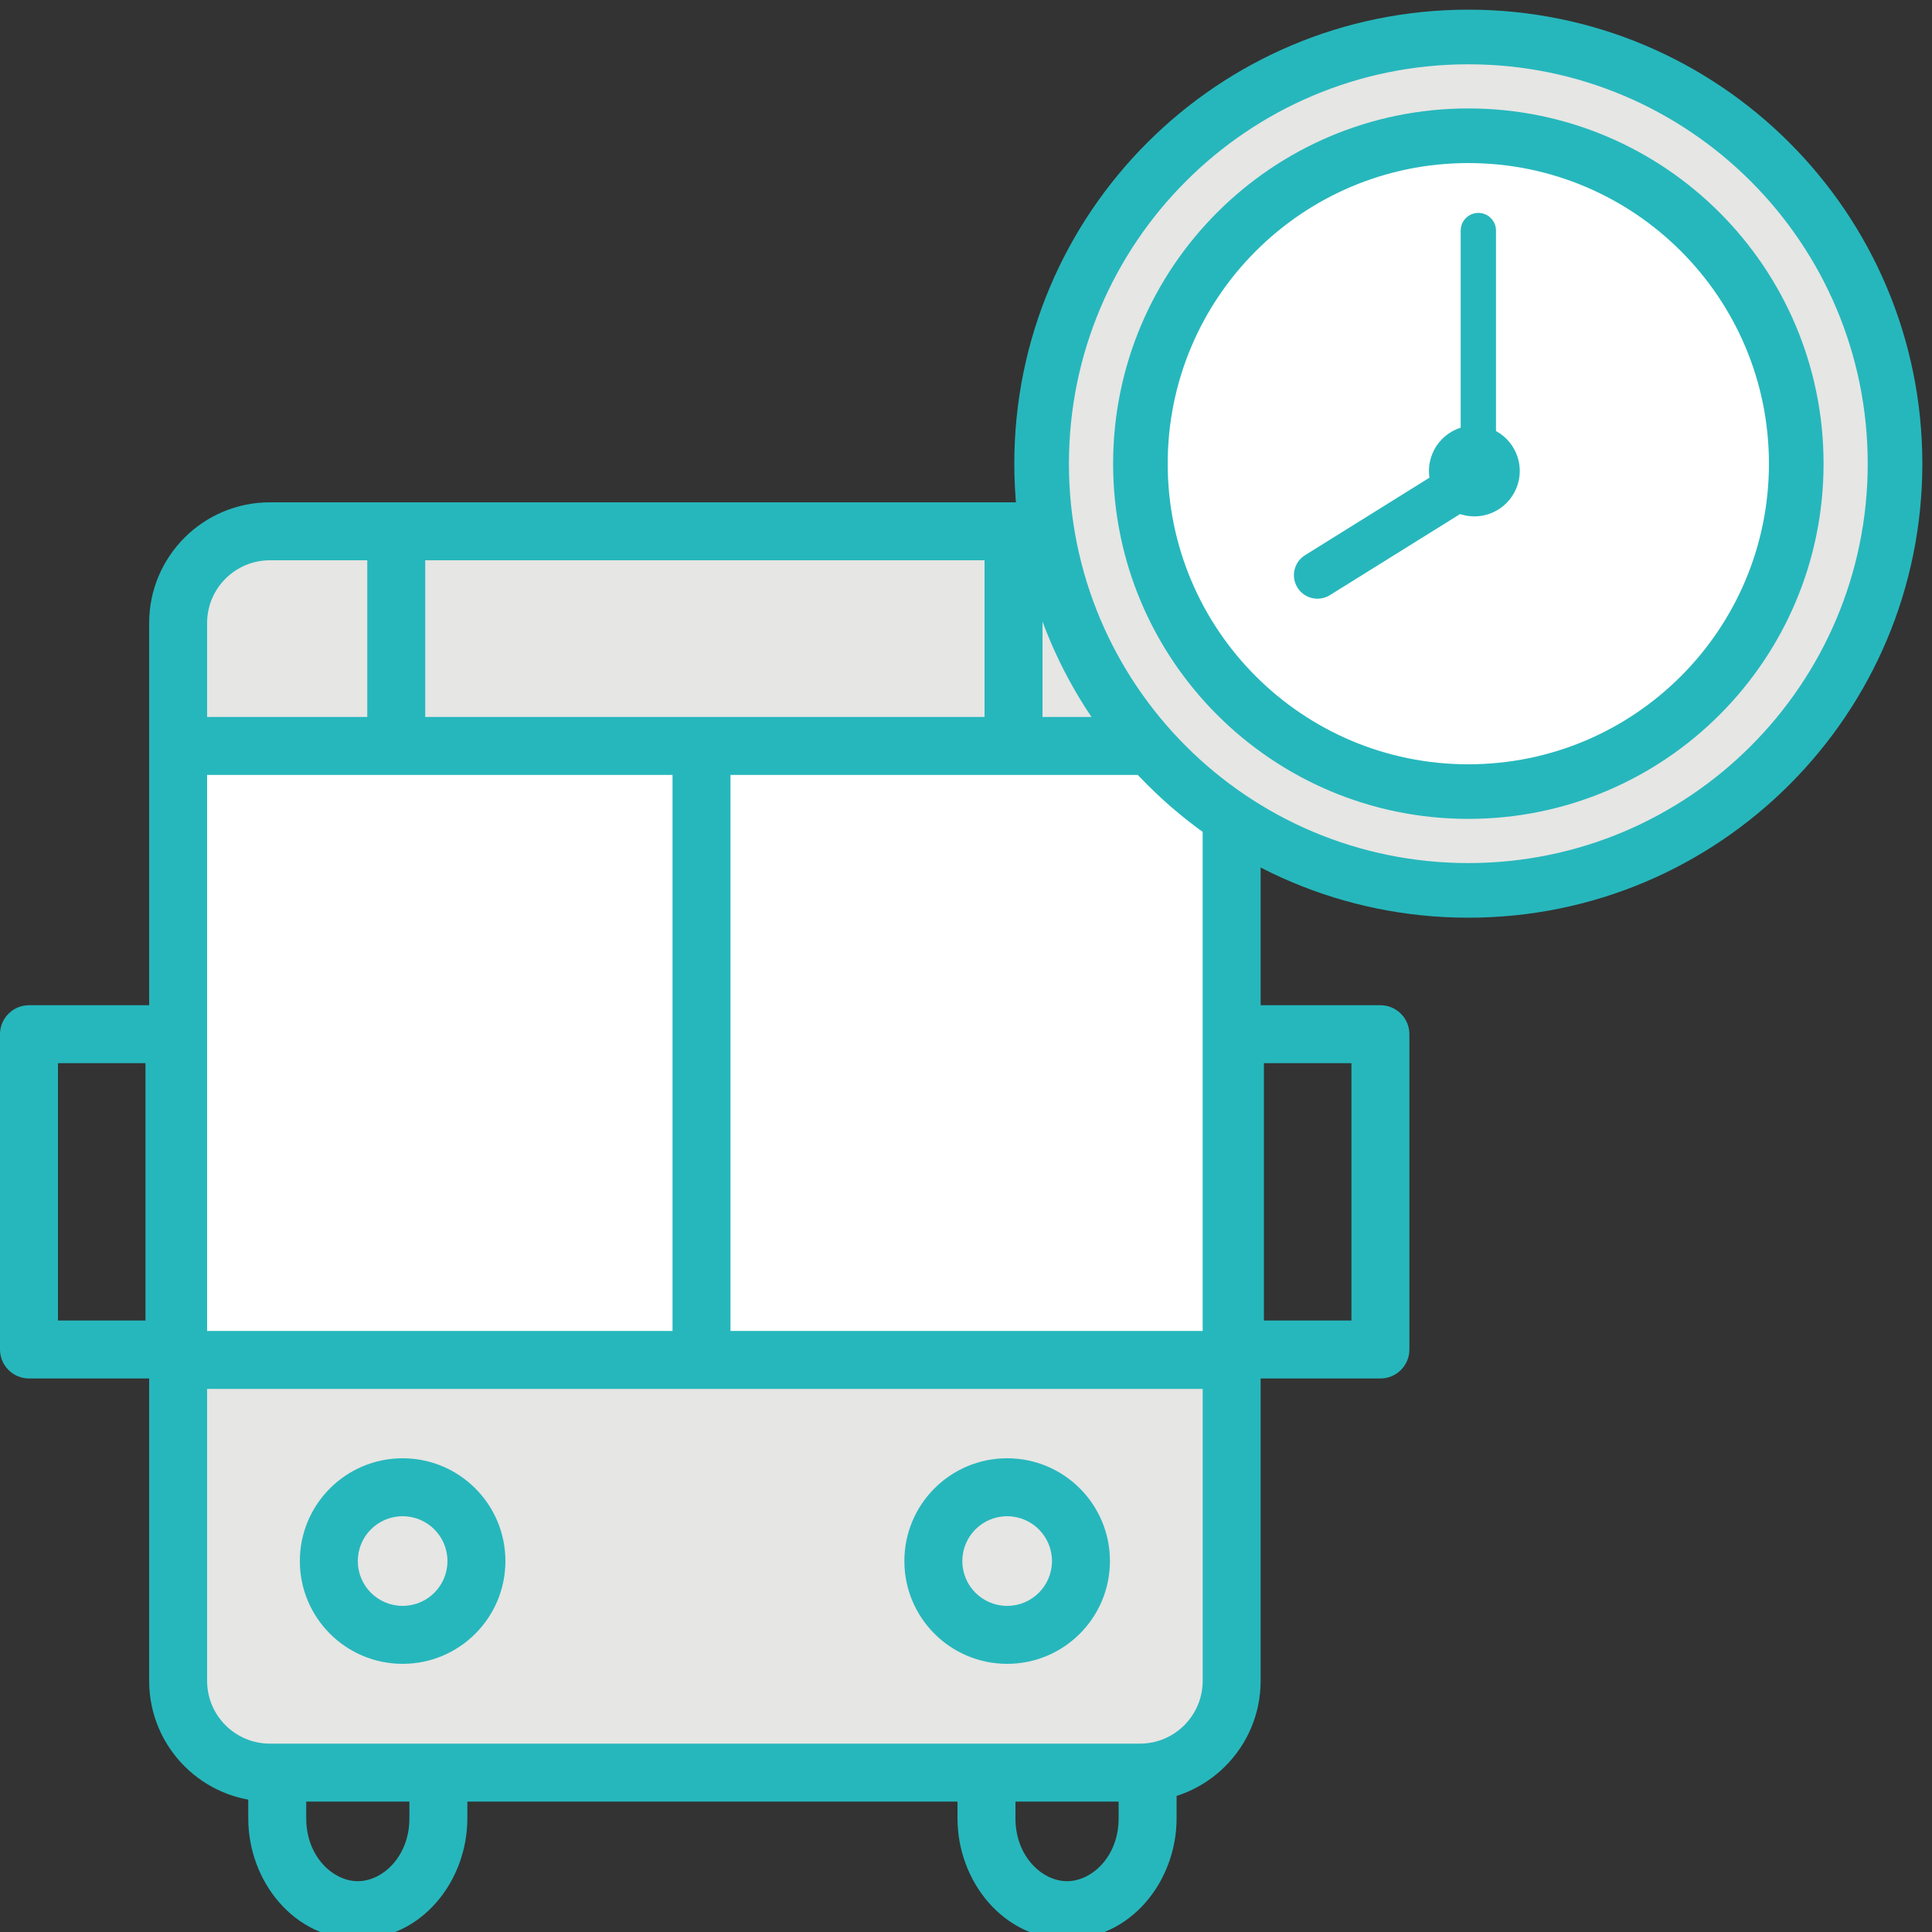
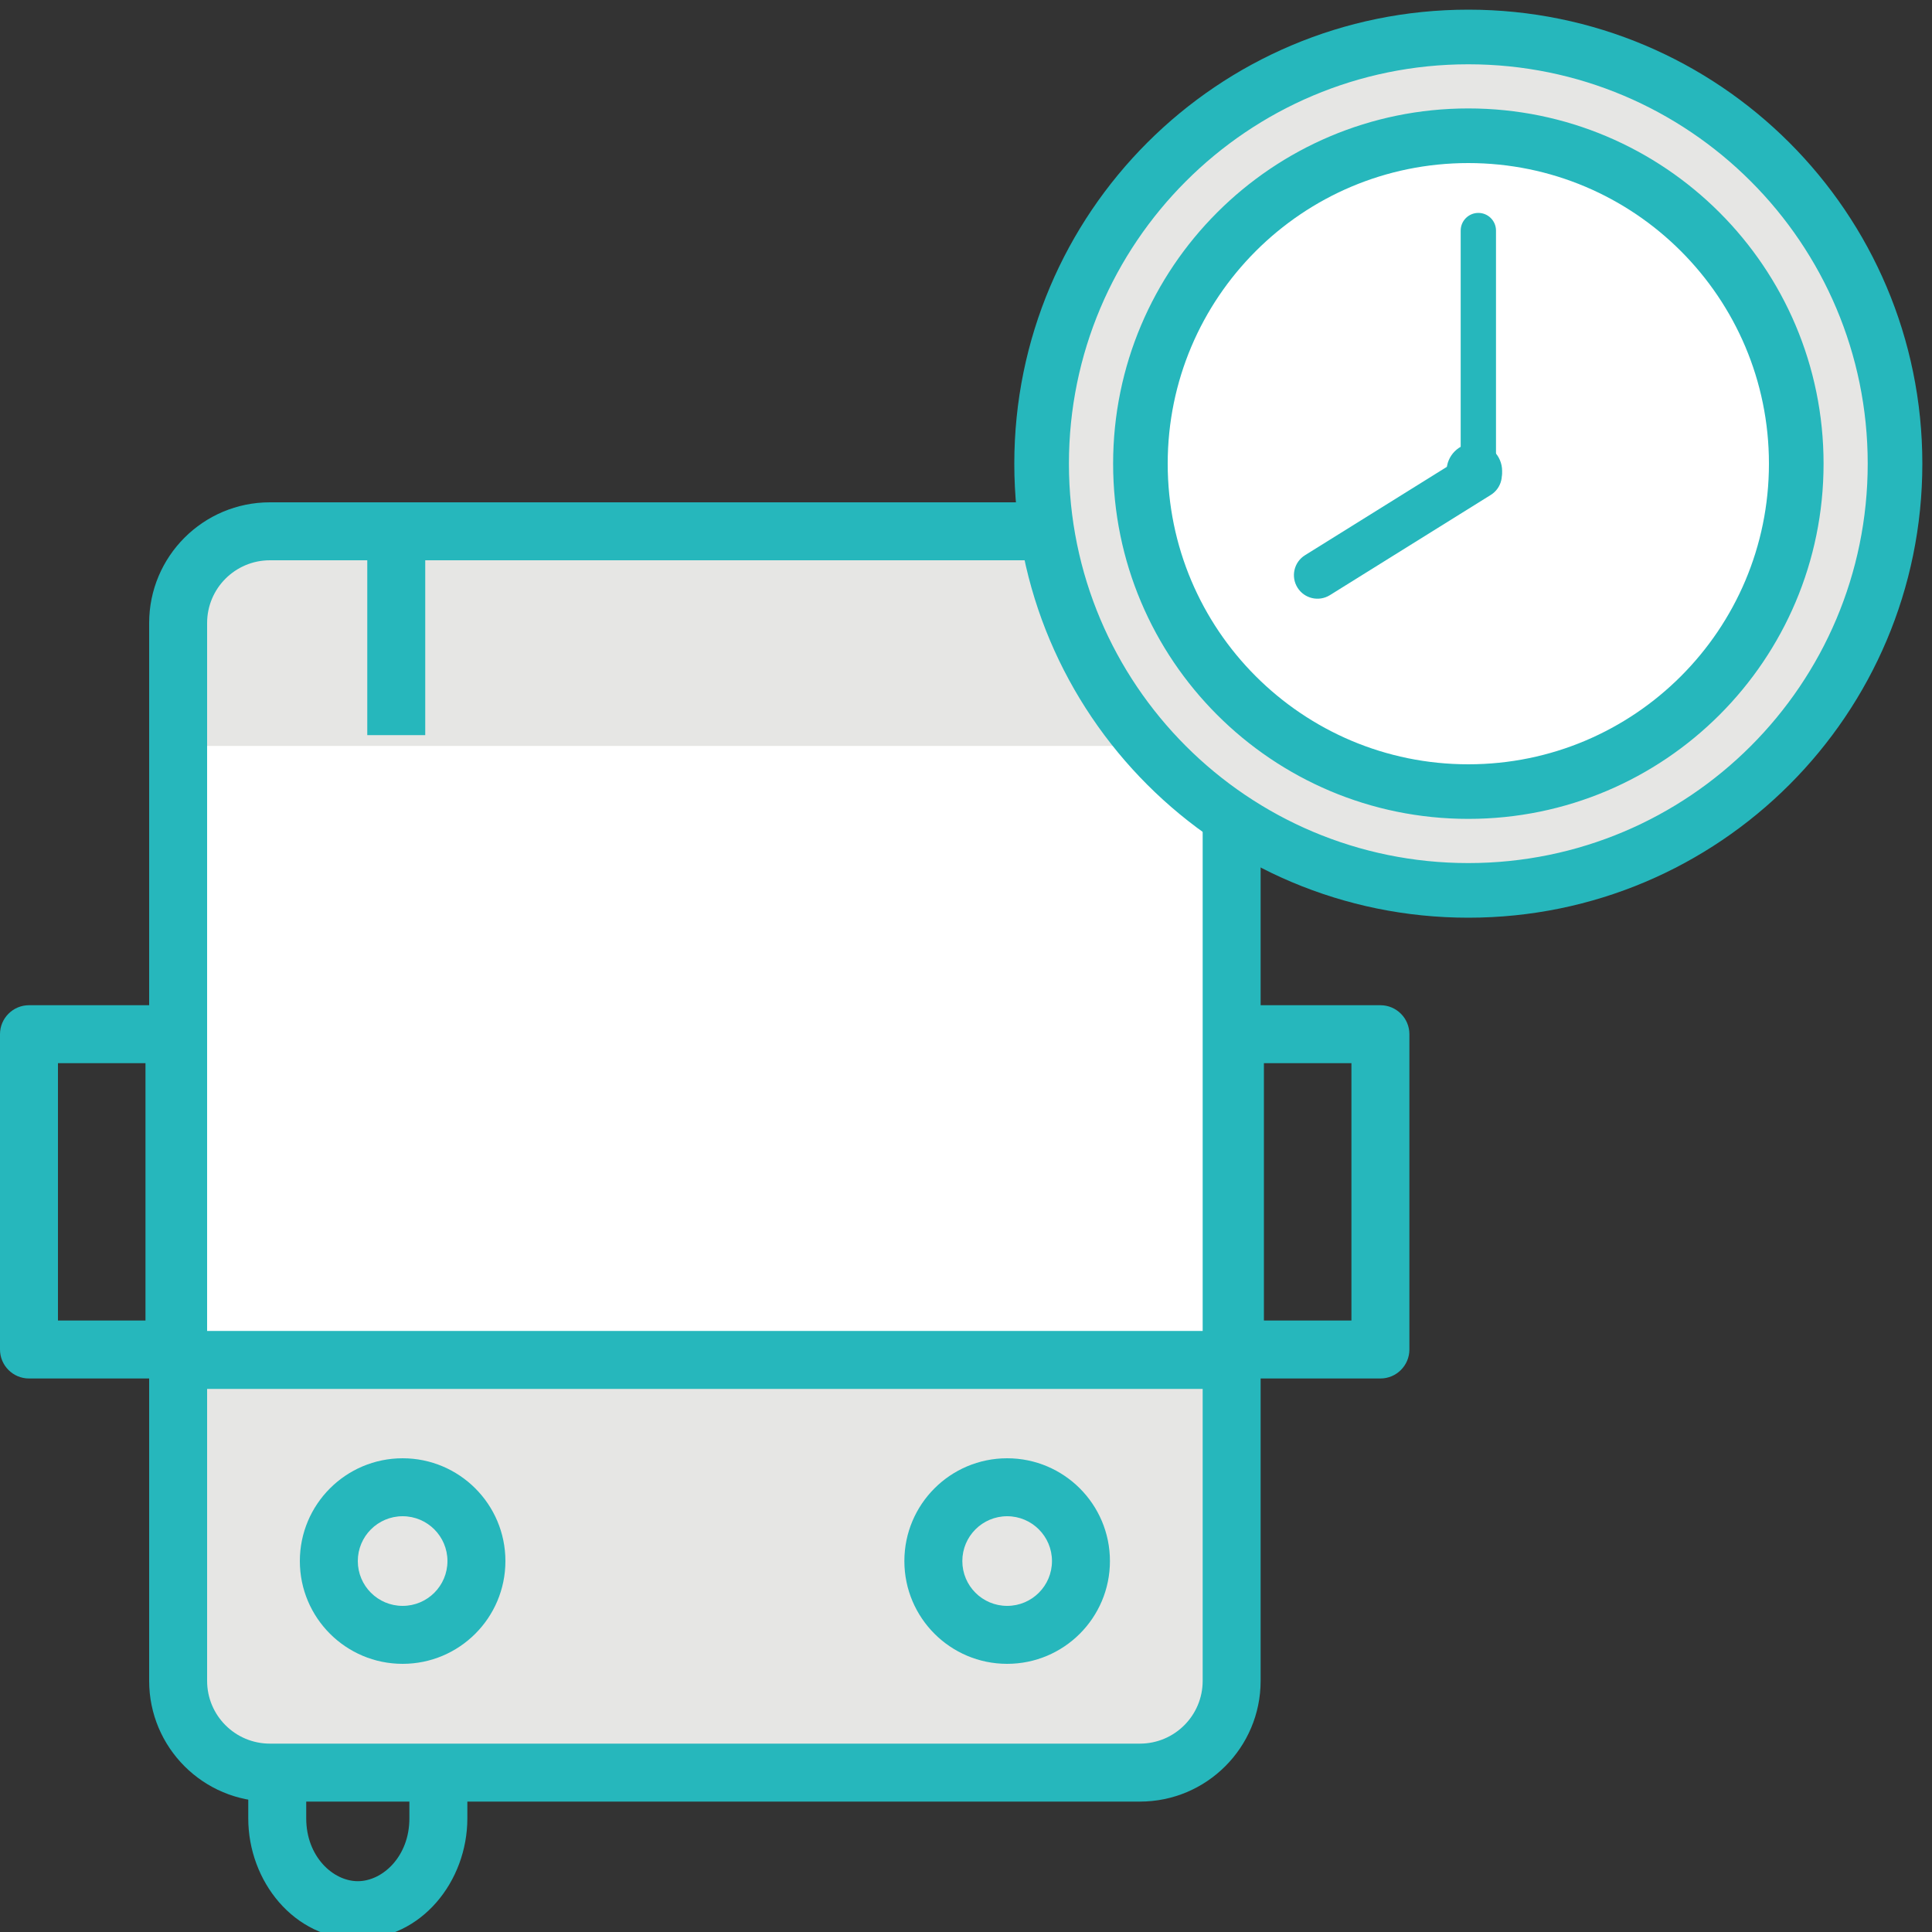
<svg xmlns="http://www.w3.org/2000/svg" width="40" height="40" viewBox="0 0 40 40" fill="none">
  <rect x="0" y="0" width="40" height="40" fill="#333333" stroke="none" />
  <g clip-path="url(#clip0_2571_4646)">
    <g clip-path="url(#clip1_2571_4646)">
      <path fill-rule="evenodd" clip-rule="evenodd" d="M7.408 34.592C6.894 34.592 6.34 35.104 6.34 35.892V37.648C6.34 38.436 6.894 38.948 7.408 38.948C7.921 38.948 8.476 38.436 8.476 37.648V35.892C8.476 35.104 7.921 34.592 7.408 34.592ZM5.14 35.892C5.14 34.592 6.089 33.392 7.408 33.392C8.726 33.392 9.676 34.592 9.676 35.892V37.648C9.676 38.948 8.726 40.148 7.408 40.148C6.089 40.148 5.14 38.948 5.14 37.648V35.892Z" fill="#26B7BC" />
-       <path fill-rule="evenodd" clip-rule="evenodd" d="M22.092 34.592C21.578 34.592 21.024 35.104 21.024 35.892V37.648C21.024 38.436 21.578 38.948 22.092 38.948C22.606 38.948 23.16 38.436 23.16 37.648V35.892C23.16 35.104 22.606 34.592 22.092 34.592ZM19.824 35.892C19.824 34.592 20.774 33.392 22.092 33.392C23.41 33.392 24.36 34.592 24.36 35.892V37.648C24.36 38.948 23.41 40.148 22.092 40.148C20.774 40.148 19.824 38.948 19.824 37.648V35.892Z" fill="#26B7BC" />
      <path d="M23.5 11H5.688C4.583 11 3.688 11.895 3.688 13V34.7C3.688 35.805 4.583 36.7 5.688 36.7H23.5C24.604 36.7 25.5 35.805 25.5 34.7V13C25.5 11.895 24.604 11 23.5 11Z" fill="#E6E6E4" />
      <path d="M25.292 15.444H3.828V28.156H25.292V15.444Z" fill="white" />
      <path fill-rule="evenodd" clip-rule="evenodd" d="M5.588 11.6C4.87 11.6 4.288 12.182 4.288 12.9V34.8C4.288 35.518 4.87 36.1 5.588 36.1H23.6C24.318 36.1 24.9 35.518 24.9 34.8V12.9C24.9 12.182 24.318 11.6 23.6 11.6H5.588ZM3.088 12.9C3.088 11.519 4.207 10.4 5.588 10.4H23.6C24.981 10.4 26.1 11.519 26.1 12.9V34.8C26.1 36.181 24.981 37.3 23.6 37.3H5.588C4.207 37.3 3.088 36.181 3.088 34.8V12.9Z" fill="#26B7BC" />
-       <path fill-rule="evenodd" clip-rule="evenodd" d="M25.288 16.044H3.828V14.844H25.288V16.044Z" fill="#26B7BC" />
      <path fill-rule="evenodd" clip-rule="evenodd" d="M25.288 28.756H3.828V27.556H25.288V28.756Z" fill="#26B7BC" />
-       <path fill-rule="evenodd" clip-rule="evenodd" d="M13.924 27.74V15.724H15.124V27.74H13.924Z" fill="#26B7BC" />
+       <path fill-rule="evenodd" clip-rule="evenodd" d="M13.924 27.74V15.724H15.124H13.924Z" fill="#26B7BC" />
      <path fill-rule="evenodd" clip-rule="evenodd" d="M0 21.412C0 21.081 0.269 20.812 0.6 20.812H3.612C3.943 20.812 4.212 21.081 4.212 21.412V27.94C4.212 28.271 3.943 28.54 3.612 28.54H0.6C0.269 28.54 0 28.271 0 27.94V21.412ZM1.2 22.012V27.34H3.012V22.012H1.2Z" fill="#26B7BC" />
      <path fill-rule="evenodd" clip-rule="evenodd" d="M24.968 21.412C24.968 21.081 25.236 20.812 25.568 20.812H28.58C28.911 20.812 29.18 21.081 29.18 21.412V27.94C29.18 28.271 28.911 28.54 28.58 28.54H25.568C25.236 28.54 24.968 28.271 24.968 27.94V21.412ZM26.168 22.012V27.34H27.98V22.012H26.168Z" fill="#26B7BC" />
      <path fill-rule="evenodd" clip-rule="evenodd" d="M8.336 31.392C7.823 31.392 7.408 31.808 7.408 32.32C7.408 32.833 7.823 33.248 8.336 33.248C8.849 33.248 9.264 32.833 9.264 32.32C9.264 31.808 8.849 31.392 8.336 31.392ZM6.208 32.32C6.208 31.145 7.161 30.192 8.336 30.192C9.511 30.192 10.464 31.145 10.464 32.32C10.464 33.495 9.511 34.448 8.336 34.448C7.161 34.448 6.208 33.495 6.208 32.32Z" fill="#26B7BC" />
      <path fill-rule="evenodd" clip-rule="evenodd" d="M20.852 31.392C20.339 31.392 19.924 31.808 19.924 32.32C19.924 32.833 20.339 33.248 20.852 33.248C21.364 33.248 21.78 32.833 21.78 32.32C21.78 31.808 21.364 31.392 20.852 31.392ZM18.724 32.32C18.724 31.145 19.676 30.192 20.852 30.192C22.027 30.192 22.98 31.145 22.98 32.32C22.98 33.495 22.027 34.448 20.852 34.448C19.676 34.448 18.724 33.495 18.724 32.32Z" fill="#26B7BC" />
      <path fill-rule="evenodd" clip-rule="evenodd" d="M7.604 15.22V11H8.804V15.22H7.604Z" fill="#26B7BC" />
-       <path fill-rule="evenodd" clip-rule="evenodd" d="M20.384 15.168V11.208H21.584V15.168H20.384Z" fill="#26B7BC" />
    </g>
    <path d="M30.4 18.435C35.279 18.435 39.235 14.479 39.235 9.6C39.235 4.721 35.279 0.765 30.4 0.765C25.521 0.765 21.565 4.721 21.565 9.6C21.565 14.479 25.521 18.435 30.4 18.435Z" fill="#E6E6E4" />
    <path d="M30.401 16.389C34.15 16.389 37.19 13.35 37.19 9.6C37.19 5.85 34.15 2.811 30.401 2.811C26.651 2.811 23.611 5.85 23.611 9.6C23.611 13.35 26.651 16.389 30.401 16.389Z" fill="white" />
    <path fill-rule="evenodd" clip-rule="evenodd" d="M22.131 9.6C22.131 5.033 25.833 1.331 30.4 1.331C34.967 1.331 38.669 5.033 38.669 9.6C38.669 14.167 34.967 17.869 30.4 17.869C25.833 17.869 22.131 14.167 22.131 9.6ZM30.4 0.2C25.209 0.2 21 4.408 21 9.6C21 14.791 25.209 19 30.4 19C35.592 19 39.8 14.791 39.8 9.6C39.8 4.408 35.592 0.2 30.4 0.2ZM24.176 9.6C24.176 6.163 26.963 3.376 30.4 3.376C33.838 3.376 36.624 6.163 36.624 9.6C36.624 13.037 33.838 15.824 30.4 15.824C26.963 15.824 24.176 13.037 24.176 9.6ZM30.4 2.245C26.338 2.245 23.046 5.538 23.046 9.6C23.046 13.662 26.338 16.954 30.4 16.954C34.462 16.954 37.755 13.662 37.755 9.6C37.755 5.538 34.462 2.245 30.4 2.245Z" fill="#26B7BC" />
    <path fill-rule="evenodd" clip-rule="evenodd" d="M30.608 4.408C30.809 4.408 30.973 4.572 30.973 4.773V9.834C30.973 10.036 30.809 10.199 30.608 10.199C30.406 10.199 30.242 10.036 30.242 9.834V4.773C30.242 4.572 30.406 4.408 30.608 4.408Z" fill="#26B7BC" />
    <path fill-rule="evenodd" clip-rule="evenodd" d="M31.021 9.576C31.163 9.805 31.093 10.105 30.865 10.247L27.534 12.322C27.305 12.464 27.005 12.394 26.863 12.166C26.721 11.938 26.79 11.637 27.019 11.495L30.35 9.42C30.578 9.278 30.879 9.348 31.021 9.576Z" fill="#26B7BC" />
    <path d="M30.525 10.326C30.842 10.326 31.1 10.068 31.1 9.751C31.1 9.434 30.842 9.176 30.525 9.176C30.207 9.176 29.95 9.434 29.95 9.751C29.95 10.068 30.207 10.326 30.525 10.326Z" fill="#26B7BC" />
-     <path fill-rule="evenodd" clip-rule="evenodd" d="M30.525 9.541C30.409 9.541 30.316 9.635 30.316 9.751C30.316 9.867 30.409 9.96 30.525 9.96C30.641 9.96 30.734 9.867 30.734 9.751C30.734 9.635 30.641 9.541 30.525 9.541ZM29.585 9.751C29.585 9.232 30.006 8.811 30.525 8.811C31.044 8.811 31.465 9.232 31.465 9.751C31.465 10.27 31.044 10.691 30.525 10.691C30.006 10.691 29.585 10.27 29.585 9.751Z" fill="#26B7BC" />
  </g>
  <defs>
    <clipPath id="clip0_2571_4646">
      <rect width="40" height="40" fill="white" />
    </clipPath>
    <clipPath id="clip1_2571_4646">
      <rect width="29.18" height="29.748" fill="white" transform="translate(0 10.4)" />
    </clipPath>
  </defs>
</svg>